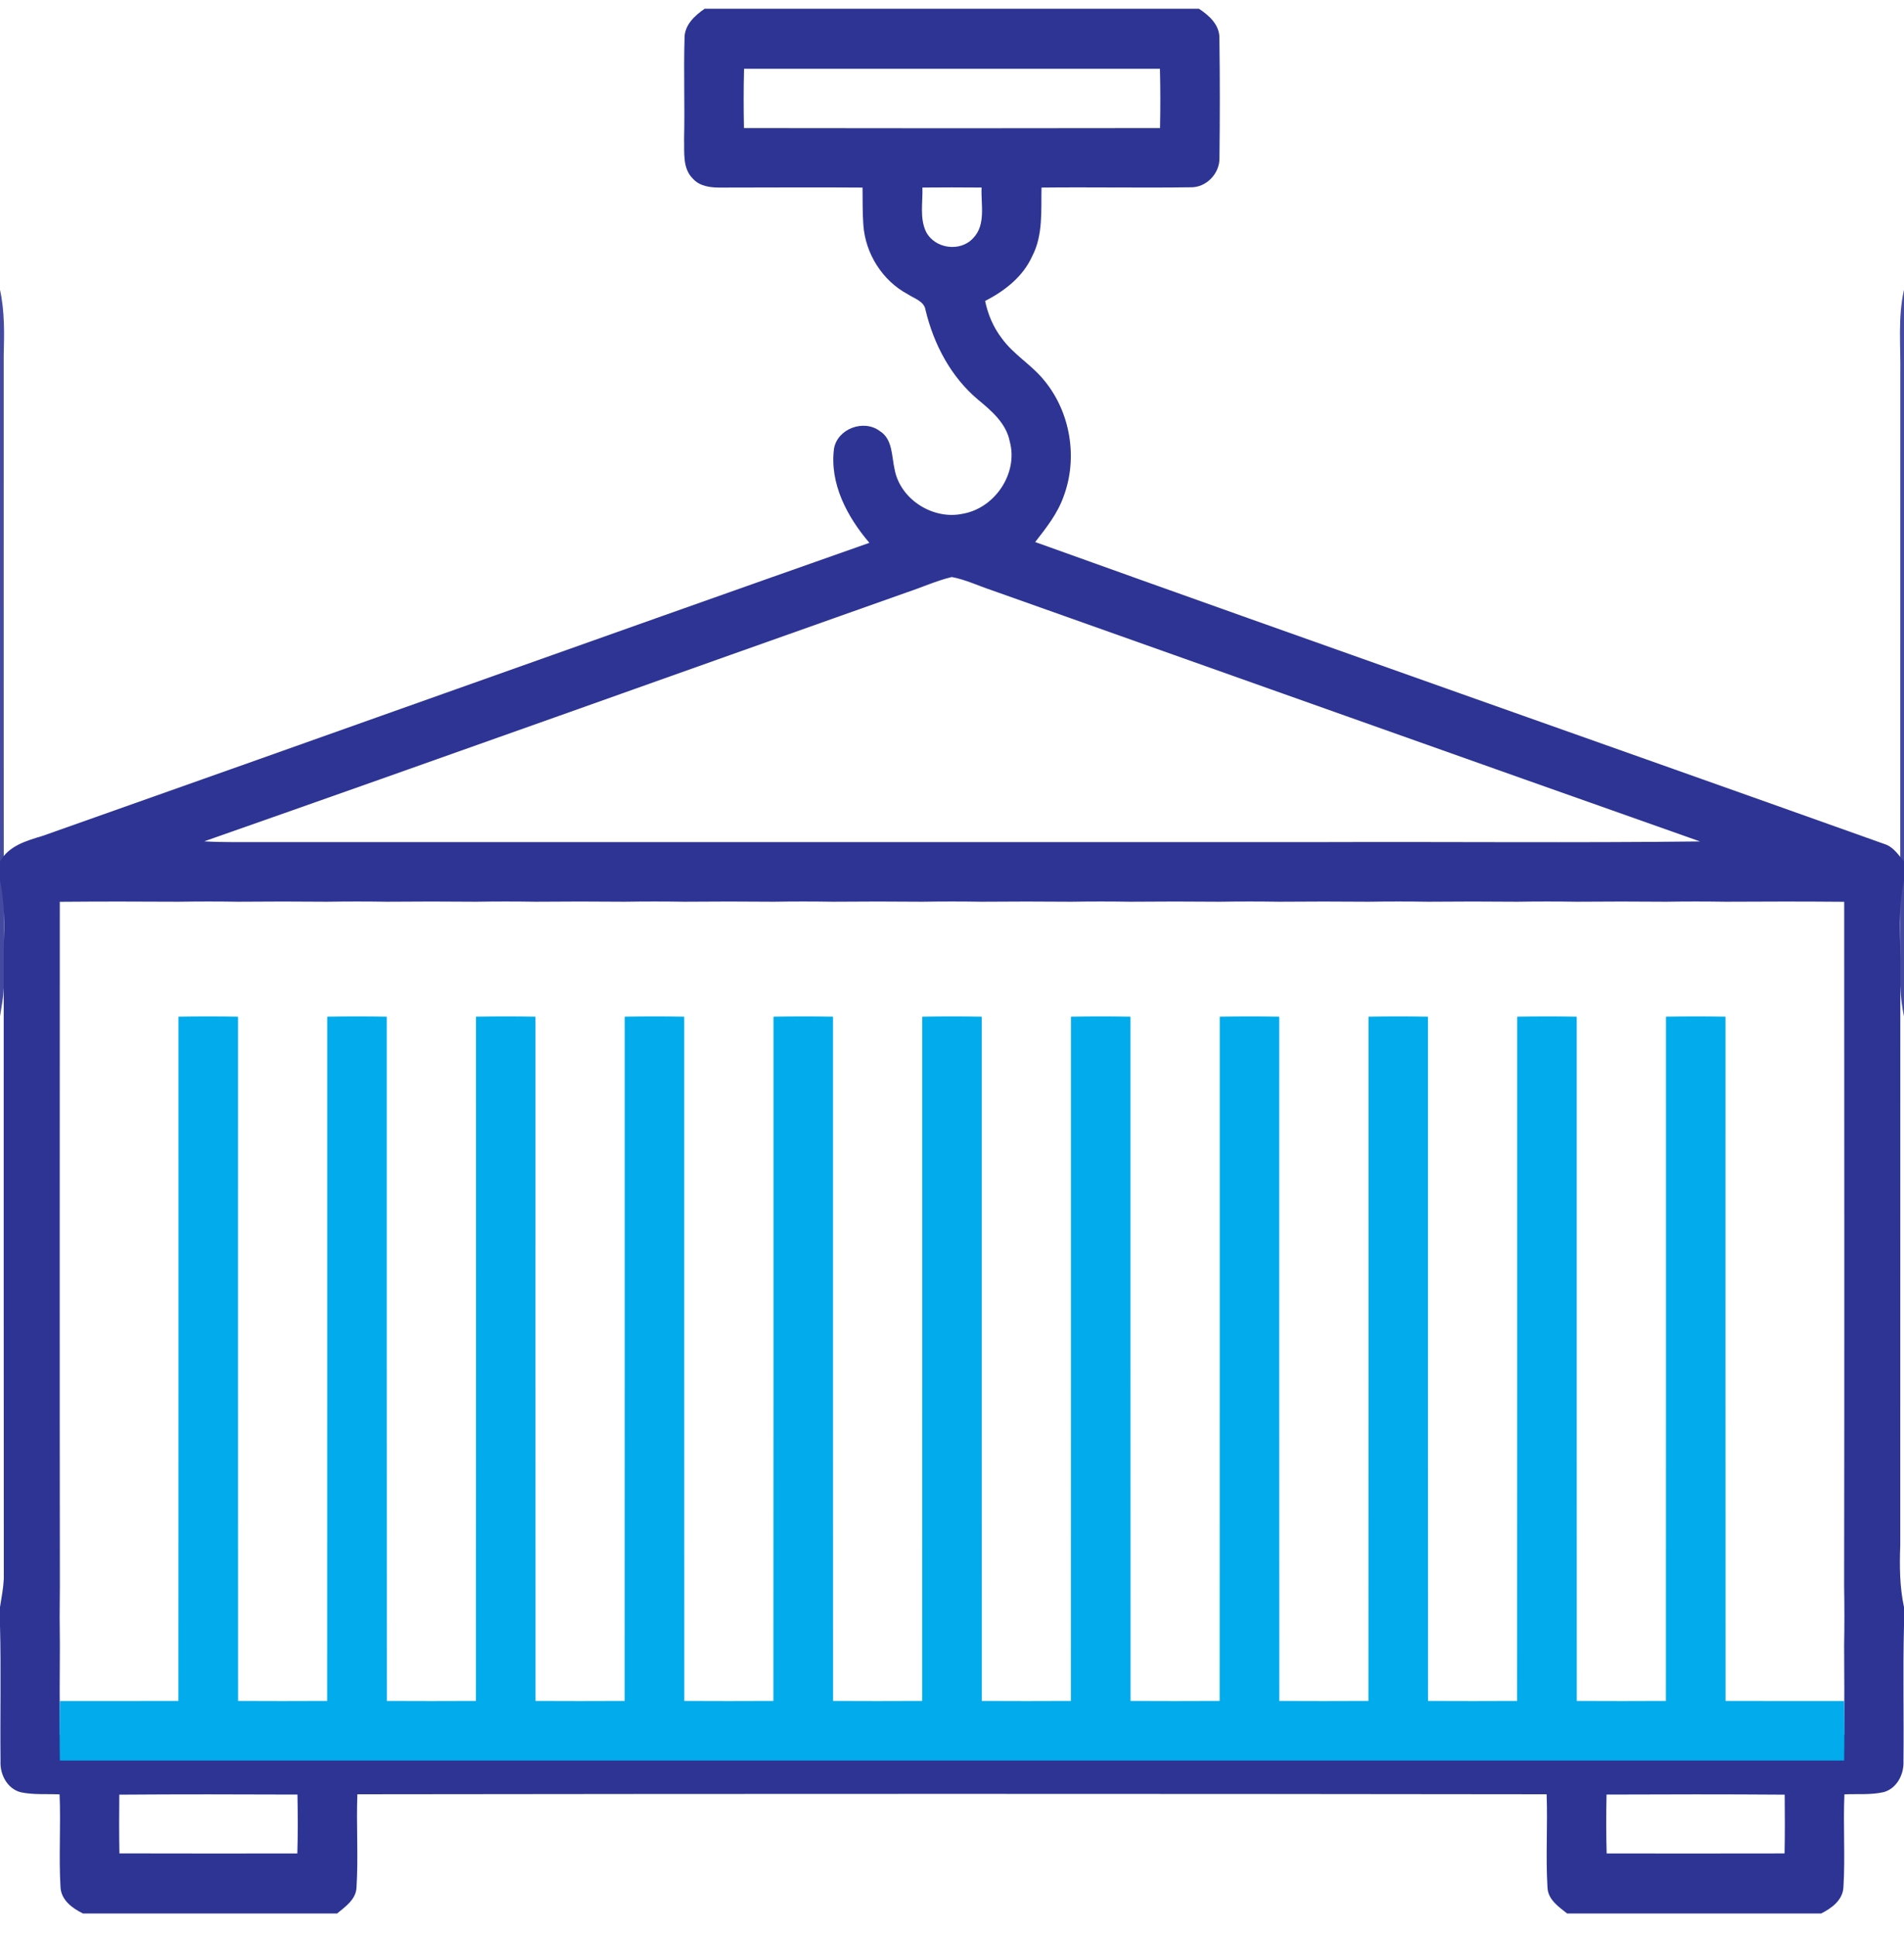
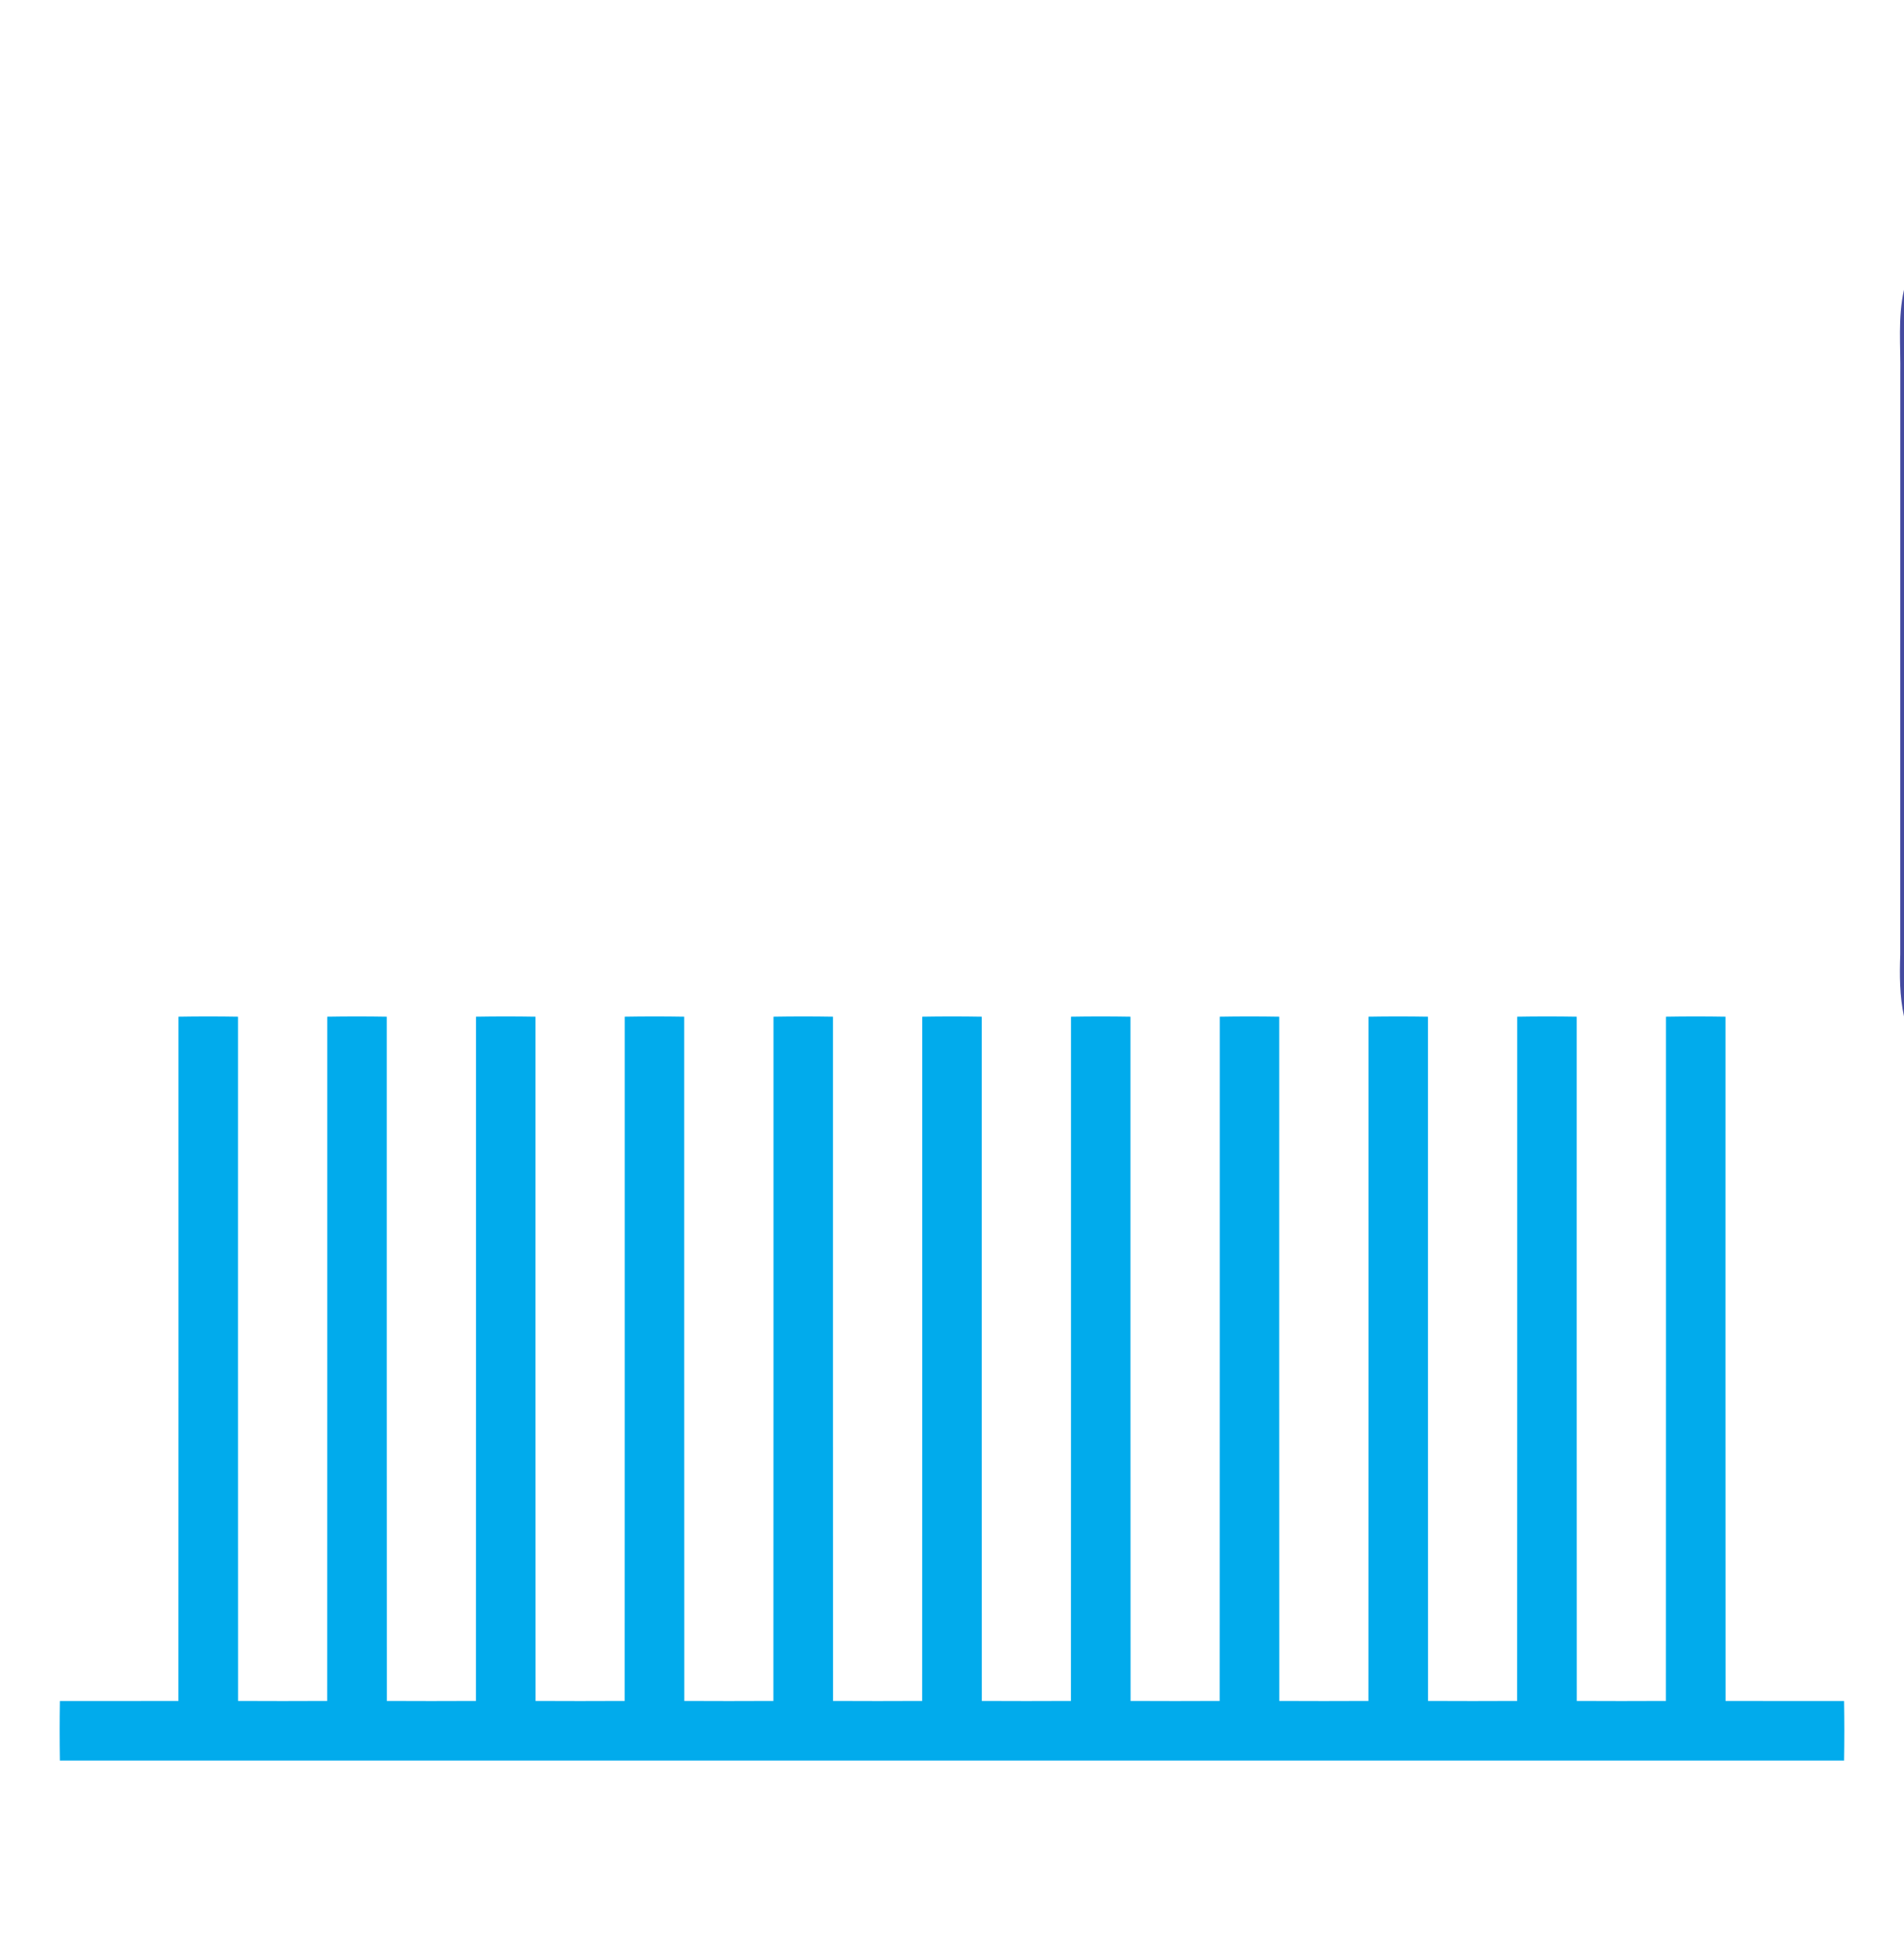
<svg xmlns="http://www.w3.org/2000/svg" width="61" height="62" viewBox="0 0 61 62" fill="none">
  <g clip-path="url(#clip0_187_941)">
-     <path d="M22.575 0.28H38.411C38.742 0.496 39.079 0.802 39.067 1.234C39.085 2.506 39.083 3.78 39.069 5.053C39.081 5.559 38.643 6.017 38.131 5.998C36.543 6.02 34.955 5.989 33.367 6.007C33.352 6.745 33.422 7.529 33.069 8.206C32.774 8.862 32.187 9.318 31.561 9.639C31.651 10.07 31.825 10.484 32.095 10.834C32.477 11.365 33.066 11.691 33.469 12.201C34.296 13.214 34.535 14.664 34.079 15.889C33.887 16.442 33.52 16.904 33.165 17.359C42.246 20.619 51.351 23.813 60.438 27.053C60.684 27.158 60.832 27.393 61 27.588V28.197C60.799 29.086 60.896 29.997 60.882 30.899C60.879 37.094 60.883 43.29 60.88 49.485C60.856 50.149 60.859 50.816 61 51.468V52.051C60.963 53.5 60.999 54.949 60.983 56.398C61.004 56.817 60.776 57.272 60.352 57.392C59.938 57.487 59.511 57.445 59.091 57.464C59.047 58.452 59.12 59.442 59.06 60.428C59.045 60.846 58.684 61.111 58.343 61.28H50.208C49.934 61.063 49.591 60.832 49.578 60.444C49.518 59.451 49.587 58.455 49.551 57.462C36.85 57.445 24.15 57.445 11.449 57.462C11.412 58.455 11.483 59.451 11.422 60.444C11.406 60.83 11.067 61.058 10.799 61.28H2.66C2.316 61.113 1.954 60.847 1.938 60.428C1.88 59.442 1.952 58.453 1.909 57.465C1.494 57.446 1.071 57.484 0.661 57.396C0.23 57.283 -0.006 56.823 0.017 56.399C0.001 54.95 0.037 53.5 0 52.051V51.468C0.048 51.166 0.107 50.866 0.122 50.561C0.116 43.809 0.12 37.056 0.119 30.303C0.138 29.599 0.152 28.89 0 28.198V27.592C0.281 27.083 0.846 26.926 1.363 26.77C10.196 23.651 19.016 20.495 27.853 17.384C27.143 16.553 26.573 15.488 26.72 14.364C26.835 13.726 27.673 13.42 28.185 13.803C28.603 14.063 28.563 14.604 28.66 15.025C28.837 15.995 29.896 16.661 30.85 16.452C31.874 16.273 32.627 15.157 32.351 14.142C32.238 13.555 31.765 13.156 31.329 12.795C30.462 12.065 29.915 11.024 29.653 9.933C29.609 9.643 29.297 9.566 29.088 9.425C28.271 8.994 27.722 8.119 27.66 7.201C27.63 6.804 27.639 6.405 27.634 6.007C26.124 5.995 24.614 6.007 23.105 6.007C22.785 6.01 22.426 5.977 22.198 5.722C21.861 5.391 21.93 4.88 21.917 4.451C21.942 3.379 21.9 2.305 21.931 1.234C21.922 0.808 22.252 0.503 22.575 0.28ZM23.838 2.202C23.821 2.836 23.822 3.468 23.835 4.102C28.278 4.11 32.722 4.11 37.165 4.102C37.178 3.468 37.178 2.836 37.162 2.202C32.721 2.202 28.279 2.203 23.838 2.202ZM29.552 6.006C29.568 6.478 29.457 6.988 29.671 7.428C29.952 7.967 30.766 8.081 31.177 7.627C31.596 7.199 31.422 6.544 31.448 6.006C30.816 6 30.184 6 29.552 6.006ZM29.051 18.971C21.547 21.624 14.054 24.311 6.542 26.944C7.181 26.982 7.82 26.965 8.459 26.968C19.777 26.968 31.096 26.968 42.414 26.968C46.43 26.954 50.448 26.995 54.464 26.947C46.895 24.276 39.334 21.581 31.769 18.901C31.343 18.76 30.935 18.562 30.494 18.479C29.998 18.597 29.534 18.812 29.051 18.971ZM1.916 28.88C1.915 36.185 1.909 43.49 1.918 50.796C1.909 51.431 1.909 52.067 1.918 52.702C1.91 53.651 1.91 54.602 1.918 55.552C7.95 55.533 13.983 55.567 20.016 55.556C33.038 55.562 46.06 55.549 59.082 55.552C59.09 54.602 59.09 53.651 59.082 52.702C59.093 52.067 59.093 51.431 59.082 50.796C59.093 43.49 59.085 36.185 59.084 28.88C57.817 28.869 56.549 28.87 55.281 28.878C54.646 28.868 54.01 28.868 53.375 28.878C52.422 28.869 51.469 28.87 50.516 28.878C49.881 28.868 49.244 28.868 48.609 28.878C47.656 28.869 46.703 28.869 45.75 28.878C45.115 28.868 44.479 28.868 43.844 28.878C42.891 28.869 41.938 28.87 40.984 28.878C40.349 28.868 39.713 28.868 39.078 28.878C38.125 28.869 37.172 28.869 36.219 28.878C35.584 28.868 34.947 28.868 34.312 28.878C33.359 28.869 32.406 28.87 31.453 28.878C30.818 28.868 30.182 28.868 29.547 28.878C28.594 28.869 27.641 28.869 26.688 28.878C26.052 28.868 25.416 28.868 24.781 28.878C23.828 28.869 22.875 28.869 21.922 28.878C21.287 28.868 20.651 28.868 20.016 28.878C19.062 28.869 18.109 28.869 17.156 28.878C16.521 28.868 15.885 28.868 15.25 28.878C14.297 28.869 13.344 28.869 12.391 28.878C11.756 28.868 11.119 28.868 10.484 28.878C9.531 28.869 8.578 28.869 7.625 28.878C6.99 28.868 6.354 28.868 5.719 28.878C4.451 28.87 3.183 28.869 1.916 28.88ZM3.822 57.474C3.816 58.1 3.814 58.728 3.826 59.355C5.726 59.361 7.626 59.358 9.526 59.357C9.546 58.728 9.542 58.099 9.53 57.471C7.627 57.463 5.725 57.46 3.822 57.474ZM51.47 57.471C51.457 58.099 51.455 58.728 51.474 59.357C53.374 59.358 55.274 59.361 57.174 59.356C57.186 58.728 57.184 58.1 57.178 57.474C55.275 57.46 53.373 57.463 51.47 57.471Z" fill="#2D3493" />
-     <path opacity="0.89" d="M0 9.281C0.152 9.973 0.138 10.682 0.119 11.386C0.12 18.139 0.116 24.892 0.122 31.644C0.107 31.949 0.048 32.249 0 32.55V9.281Z" fill="#2D3493" />
    <path opacity="0.89" d="M60.882 11.982C60.896 11.08 60.799 10.169 61 9.28V32.551C60.859 31.899 60.856 31.232 60.88 30.568C60.883 24.373 60.878 18.177 60.882 11.982Z" fill="#2D3493" />
    <path d="M5.718 32.559C6.353 32.548 6.989 32.548 7.625 32.559C7.626 39.864 7.622 47.169 7.627 54.473C8.579 54.478 9.53 54.478 10.482 54.473C10.486 47.169 10.483 39.864 10.484 32.559C11.119 32.548 11.755 32.548 12.39 32.559C12.391 39.863 12.388 47.169 12.393 54.473C13.344 54.478 14.295 54.478 15.247 54.473C15.252 47.169 15.248 39.863 15.249 32.559C15.884 32.548 16.521 32.548 17.156 32.559C17.157 39.863 17.153 47.169 17.158 54.473C18.11 54.478 19.061 54.478 20.013 54.473C20.017 47.169 20.014 39.864 20.015 32.559C20.65 32.548 21.286 32.548 21.921 32.559C21.923 39.864 21.919 47.169 21.924 54.473C22.876 54.478 23.826 54.478 24.778 54.473C24.783 47.169 24.78 39.864 24.781 32.559C25.416 32.548 26.052 32.548 26.687 32.559C26.688 39.864 26.685 47.169 26.689 54.473C27.641 54.478 28.592 54.478 29.544 54.473C29.549 47.169 29.545 39.864 29.546 32.559C30.181 32.548 30.818 32.548 31.453 32.559C31.454 39.863 31.45 47.169 31.455 54.473C32.407 54.478 33.358 54.478 34.31 54.473C34.314 47.169 34.311 39.864 34.312 32.559C34.947 32.548 35.583 32.548 36.218 32.559C36.219 39.864 36.216 47.169 36.221 54.473C37.171 54.478 38.123 54.478 39.075 54.473C39.08 47.169 39.076 39.864 39.078 32.559C39.713 32.548 40.349 32.548 40.984 32.559C40.985 39.864 40.981 47.169 40.986 54.473C41.937 54.478 42.889 54.478 43.841 54.473C43.846 47.169 43.842 39.864 43.843 32.559C44.478 32.548 45.114 32.548 45.749 32.559C45.751 39.864 45.747 47.169 45.752 54.473C46.703 54.478 47.655 54.478 48.606 54.473C48.611 47.169 48.608 39.864 48.609 32.559C49.244 32.548 49.88 32.548 50.515 32.559C50.516 39.863 50.513 47.169 50.517 54.473C51.468 54.478 52.42 54.478 53.372 54.473C53.377 47.169 53.373 39.864 53.374 32.559C54.01 32.548 54.646 32.548 55.281 32.559C55.282 39.864 55.278 47.169 55.283 54.473C56.548 54.479 57.815 54.473 59.081 54.476C59.092 55.111 59.092 55.747 59.081 56.382C40.027 56.382 20.972 56.382 1.918 56.382C1.908 55.747 1.908 55.111 1.918 54.476C3.184 54.473 4.451 54.479 5.716 54.473C5.721 47.169 5.717 39.864 5.718 32.559Z" fill="#01ABEC" />
  </g>
  <defs>
    <clipPath id="clip0_187_941">
      <rect width="61" height="61" fill="white" transform="translate(0 0.28)" />
    </clipPath>
  </defs>
</svg>